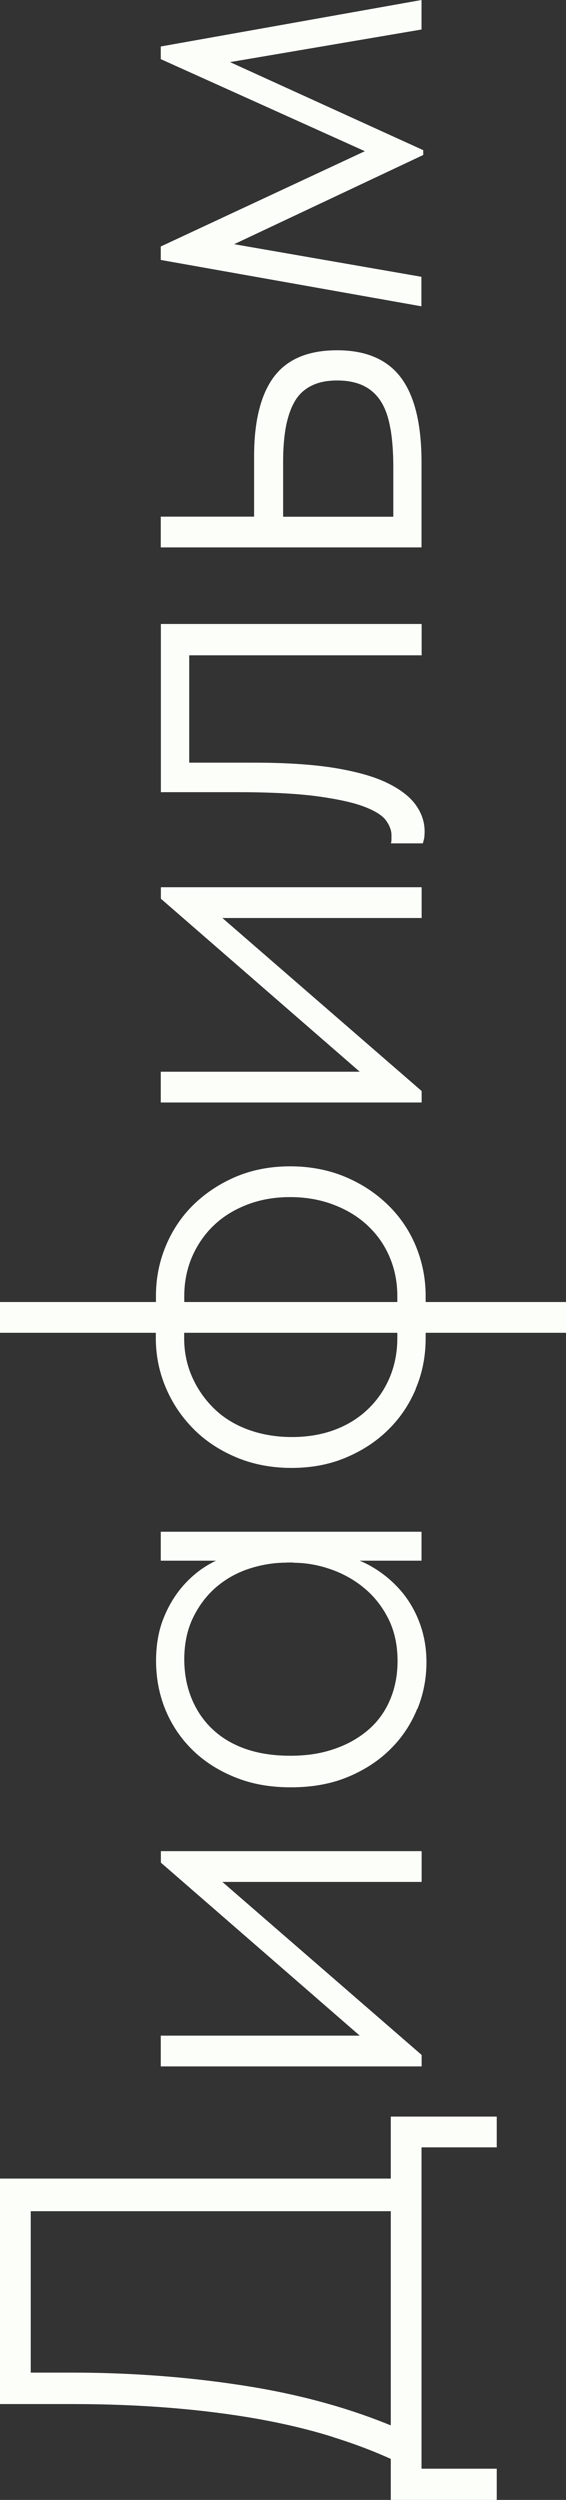
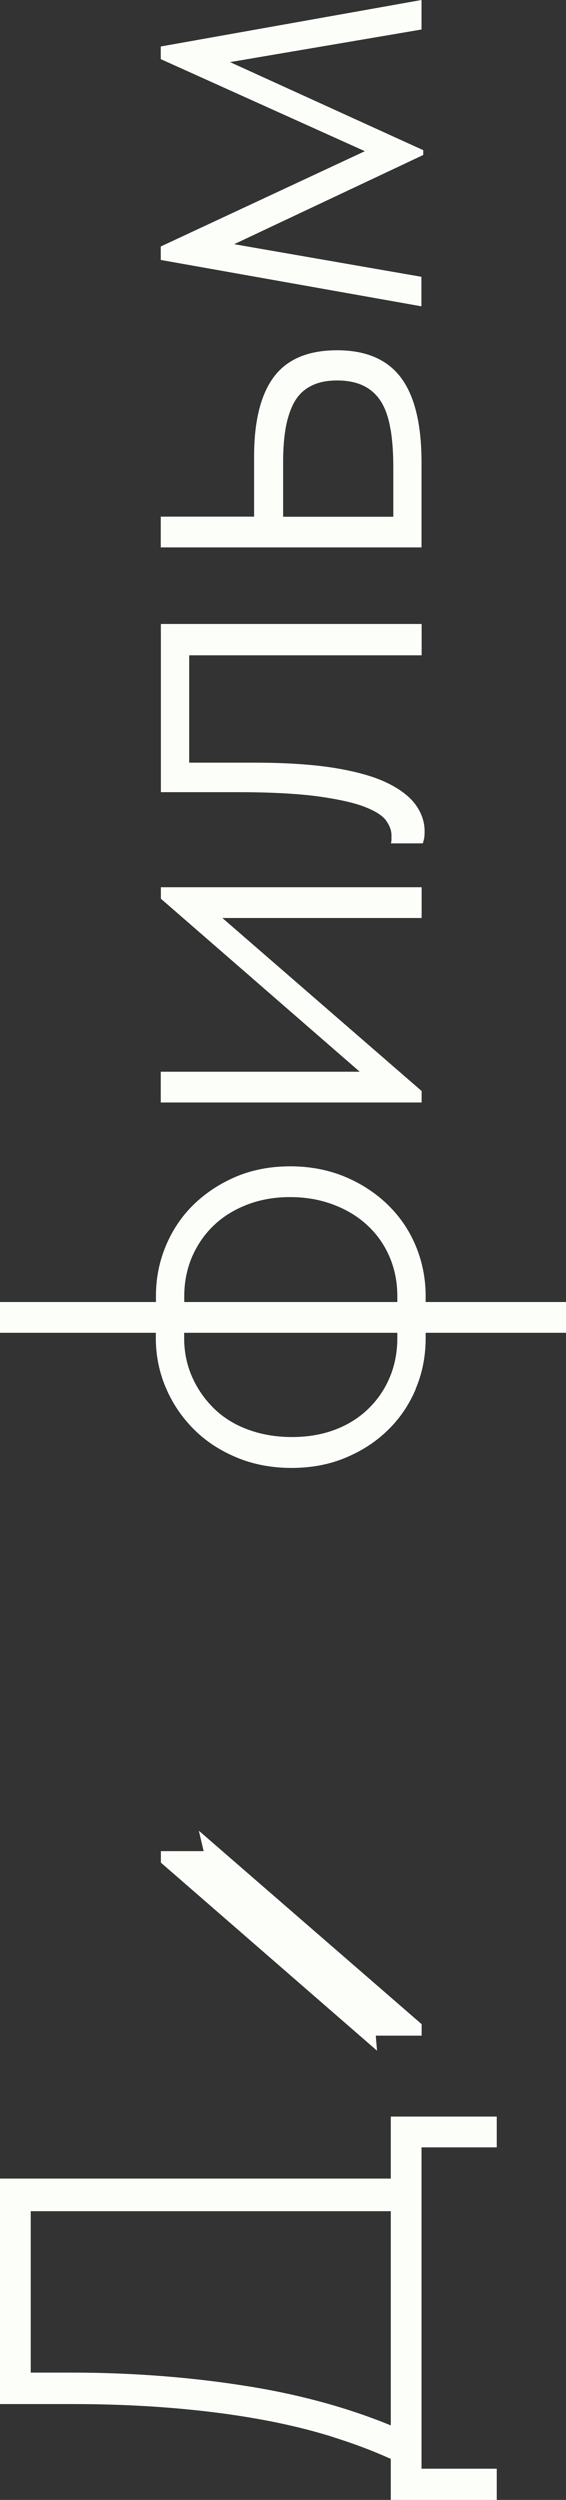
<svg xmlns="http://www.w3.org/2000/svg" id="_Слой_2" viewBox="0 0 49.36 217.75">
  <rect x="0" y="0" width="49.36" height="217.75" fill="#333333" stroke="none" />
  <defs>
    <style>.cls-1{fill:#fcfff9;stroke-width:0px;}</style>
  </defs>
  <g id="_Слой_1-2">
    <path class="cls-1" d="m34.08,217.75v-33.39h9.24v2.68h-6.56v27.99h6.56v2.73h-9.24Zm-5.07-5.49c-2.08-.65-4.32-1.18-6.72-1.6-2.4-.42-4.92-.73-7.56-.94-2.64-.21-5.43-.32-8.38-.32H0v-19.64h34.65v2.84H1.52l1.16-1.42v17.48l-1.31-2h4.83c2.8,0,5.51.11,8.14.32,2.63.21,5.15.52,7.59.92,2.43.4,4.74.92,6.93,1.55,2.19.63,4.24,1.37,6.17,2.21l-.26,2.84c-1.75-.84-3.67-1.58-5.75-2.23Z" />
-     <path class="cls-1" d="m14.02,179.99v-2.68h18.75l.11,1.31-18.85-16.38v-1h22.74v2.68h-19.01l-.42-1.78,19.43,16.85v1H14.02Z" />
-     <path class="cls-1" d="m36.39,148.83c-.53,1.31-1.29,2.48-2.31,3.49-1.01,1.02-2.25,1.83-3.7,2.44-1.45.61-3.12.92-5.01.92s-3.46-.3-4.91-.89c-1.45-.59-2.69-1.39-3.7-2.39-1.01-1-1.79-2.16-2.34-3.49-.54-1.33-.81-2.75-.81-4.25,0-1.33.2-2.52.6-3.57.4-1.05.94-1.98,1.6-2.78.67-.8,1.43-1.46,2.28-1.97.86-.51,1.72-.85,2.6-1.02l4.31.58v.21c-1.12,0-2.21.18-3.28.53-1.07.35-2.01.88-2.84,1.58-.82.7-1.5,1.58-2.02,2.63s-.79,2.28-.79,3.68c0,1.23.21,2.35.63,3.39.42,1.03,1.02,1.93,1.81,2.68.79.75,1.75,1.33,2.89,1.73,1.14.4,2.44.6,3.91.6s2.67-.19,3.81-.58c1.14-.38,2.13-.94,2.97-1.65.84-.72,1.48-1.59,1.92-2.63.44-1.03.66-2.16.66-3.39,0-1.4-.27-2.63-.81-3.7-.54-1.07-1.25-1.96-2.13-2.68-.87-.72-1.86-1.26-2.94-1.63-1.08-.37-2.15-.55-3.2-.55v-.47l3.99-.21c1.05.18,2.03.53,2.94,1.08.91.54,1.72,1.22,2.42,2.02.7.81,1.25,1.74,1.65,2.81.4,1.07.6,2.21.6,3.44,0,1.4-.26,2.76-.79,4.07Zm-5.46-12.89l-.79.16h-9.24l-.37-.16h-6.51v-2.52h22.74v2.52h-5.83Z" />
+     <path class="cls-1" d="m14.02,179.99v-2.68h18.75l.11,1.31-18.85-16.38v-1h22.74h-19.01l-.42-1.78,19.43,16.85v1H14.02Z" />
    <path class="cls-1" d="m36.26,120.98c-.58,1.37-1.38,2.56-2.42,3.57-1.03,1.02-2.27,1.82-3.7,2.42-1.43.6-3.01.89-4.73.89s-3.35-.31-4.8-.92c-1.45-.61-2.7-1.43-3.73-2.47s-1.84-2.23-2.42-3.6c-.58-1.37-.87-2.8-.87-4.31v-.79h2.47v.79c0,1.23.24,2.36.71,3.41.47,1.05,1.12,1.97,1.94,2.76.82.79,1.81,1.39,2.97,1.81,1.16.42,2.42.63,3.78.63s2.61-.21,3.73-.63c1.12-.42,2.09-1.02,2.91-1.81.82-.79,1.45-1.71,1.89-2.76.44-1.05.66-2.19.66-3.41v-.79h2.47v.79c0,1.58-.29,3.05-.87,4.41ZM0,116.09v-2.68h49.36v2.68H0Zm34.65-2.42v-.79c0-1.22-.23-2.36-.68-3.41-.45-1.05-1.09-1.96-1.92-2.73-.82-.77-1.81-1.37-2.97-1.81-1.16-.44-2.42-.66-3.78-.66s-2.62.22-3.75.66c-1.14.44-2.11,1.04-2.91,1.81-.81.77-1.43,1.68-1.89,2.73-.45,1.05-.68,2.19-.68,3.41v.79h-2.47v-.79c0-1.54.29-3,.87-4.38.58-1.38,1.39-2.58,2.44-3.6,1.05-1.01,2.28-1.82,3.7-2.42,1.42-.59,2.98-.89,4.7-.89s3.35.31,4.8.92c1.45.61,2.7,1.44,3.75,2.47,1.05,1.03,1.86,2.23,2.42,3.6.56,1.37.84,2.8.84,4.31v.79h-2.47Z" />
    <path class="cls-1" d="m14.02,96.03v-2.68h18.75l.11,1.31-18.85-16.38v-1h22.74v2.68h-19.01l-.42-1.78,19.43,16.85v1H14.02Z" />
    <path class="cls-1" d="m36.97,73.09c-.04.18-.07.3-.1.37h-2.78c.04-.11.05-.22.05-.34v-.39c0-.38-.15-.8-.45-1.23-.3-.44-.92-.84-1.86-1.21-.94-.37-2.3-.67-4.07-.92-1.77-.24-4.12-.37-7.06-.37h-6.67v-14.65h22.74v2.73h-20.27v9.35h5.62c2.84,0,5.21.16,7.11.47,1.91.32,3.43.75,4.57,1.31,1.14.56,1.96,1.2,2.47,1.92.51.72.76,1.48.76,2.28,0,.28-.02.51-.05.68Z" />
    <path class="cls-1" d="m14.02,47.68v-2.68h8.14v-5.25c0-3.08.58-5.39,1.73-6.93,1.16-1.54,2.99-2.31,5.51-2.31s4.38.8,5.57,2.39c1.19,1.59,1.79,4.05,1.79,7.38v7.4H14.02Zm20.03-10.32c-.16-.96-.43-1.75-.81-2.36-.38-.61-.89-1.08-1.52-1.39-.63-.31-1.4-.47-2.31-.47s-1.62.15-2.23.45c-.61.3-1.09.73-1.44,1.31-.35.58-.61,1.3-.79,2.18-.17.88-.26,1.93-.26,3.15v4.78h9.61v-4.31c0-1.26-.08-2.37-.24-3.33Z" />
    <path class="cls-1" d="m14.02,22.63v-1.16l17.8-8.3L14.02,5.15v-1.1L36.76,0v2.57l-16.7,2.84,16.85,7.67v.42l-16.49,7.77,16.33,2.84v2.57l-22.74-4.04Z" />
  </g>
</svg>